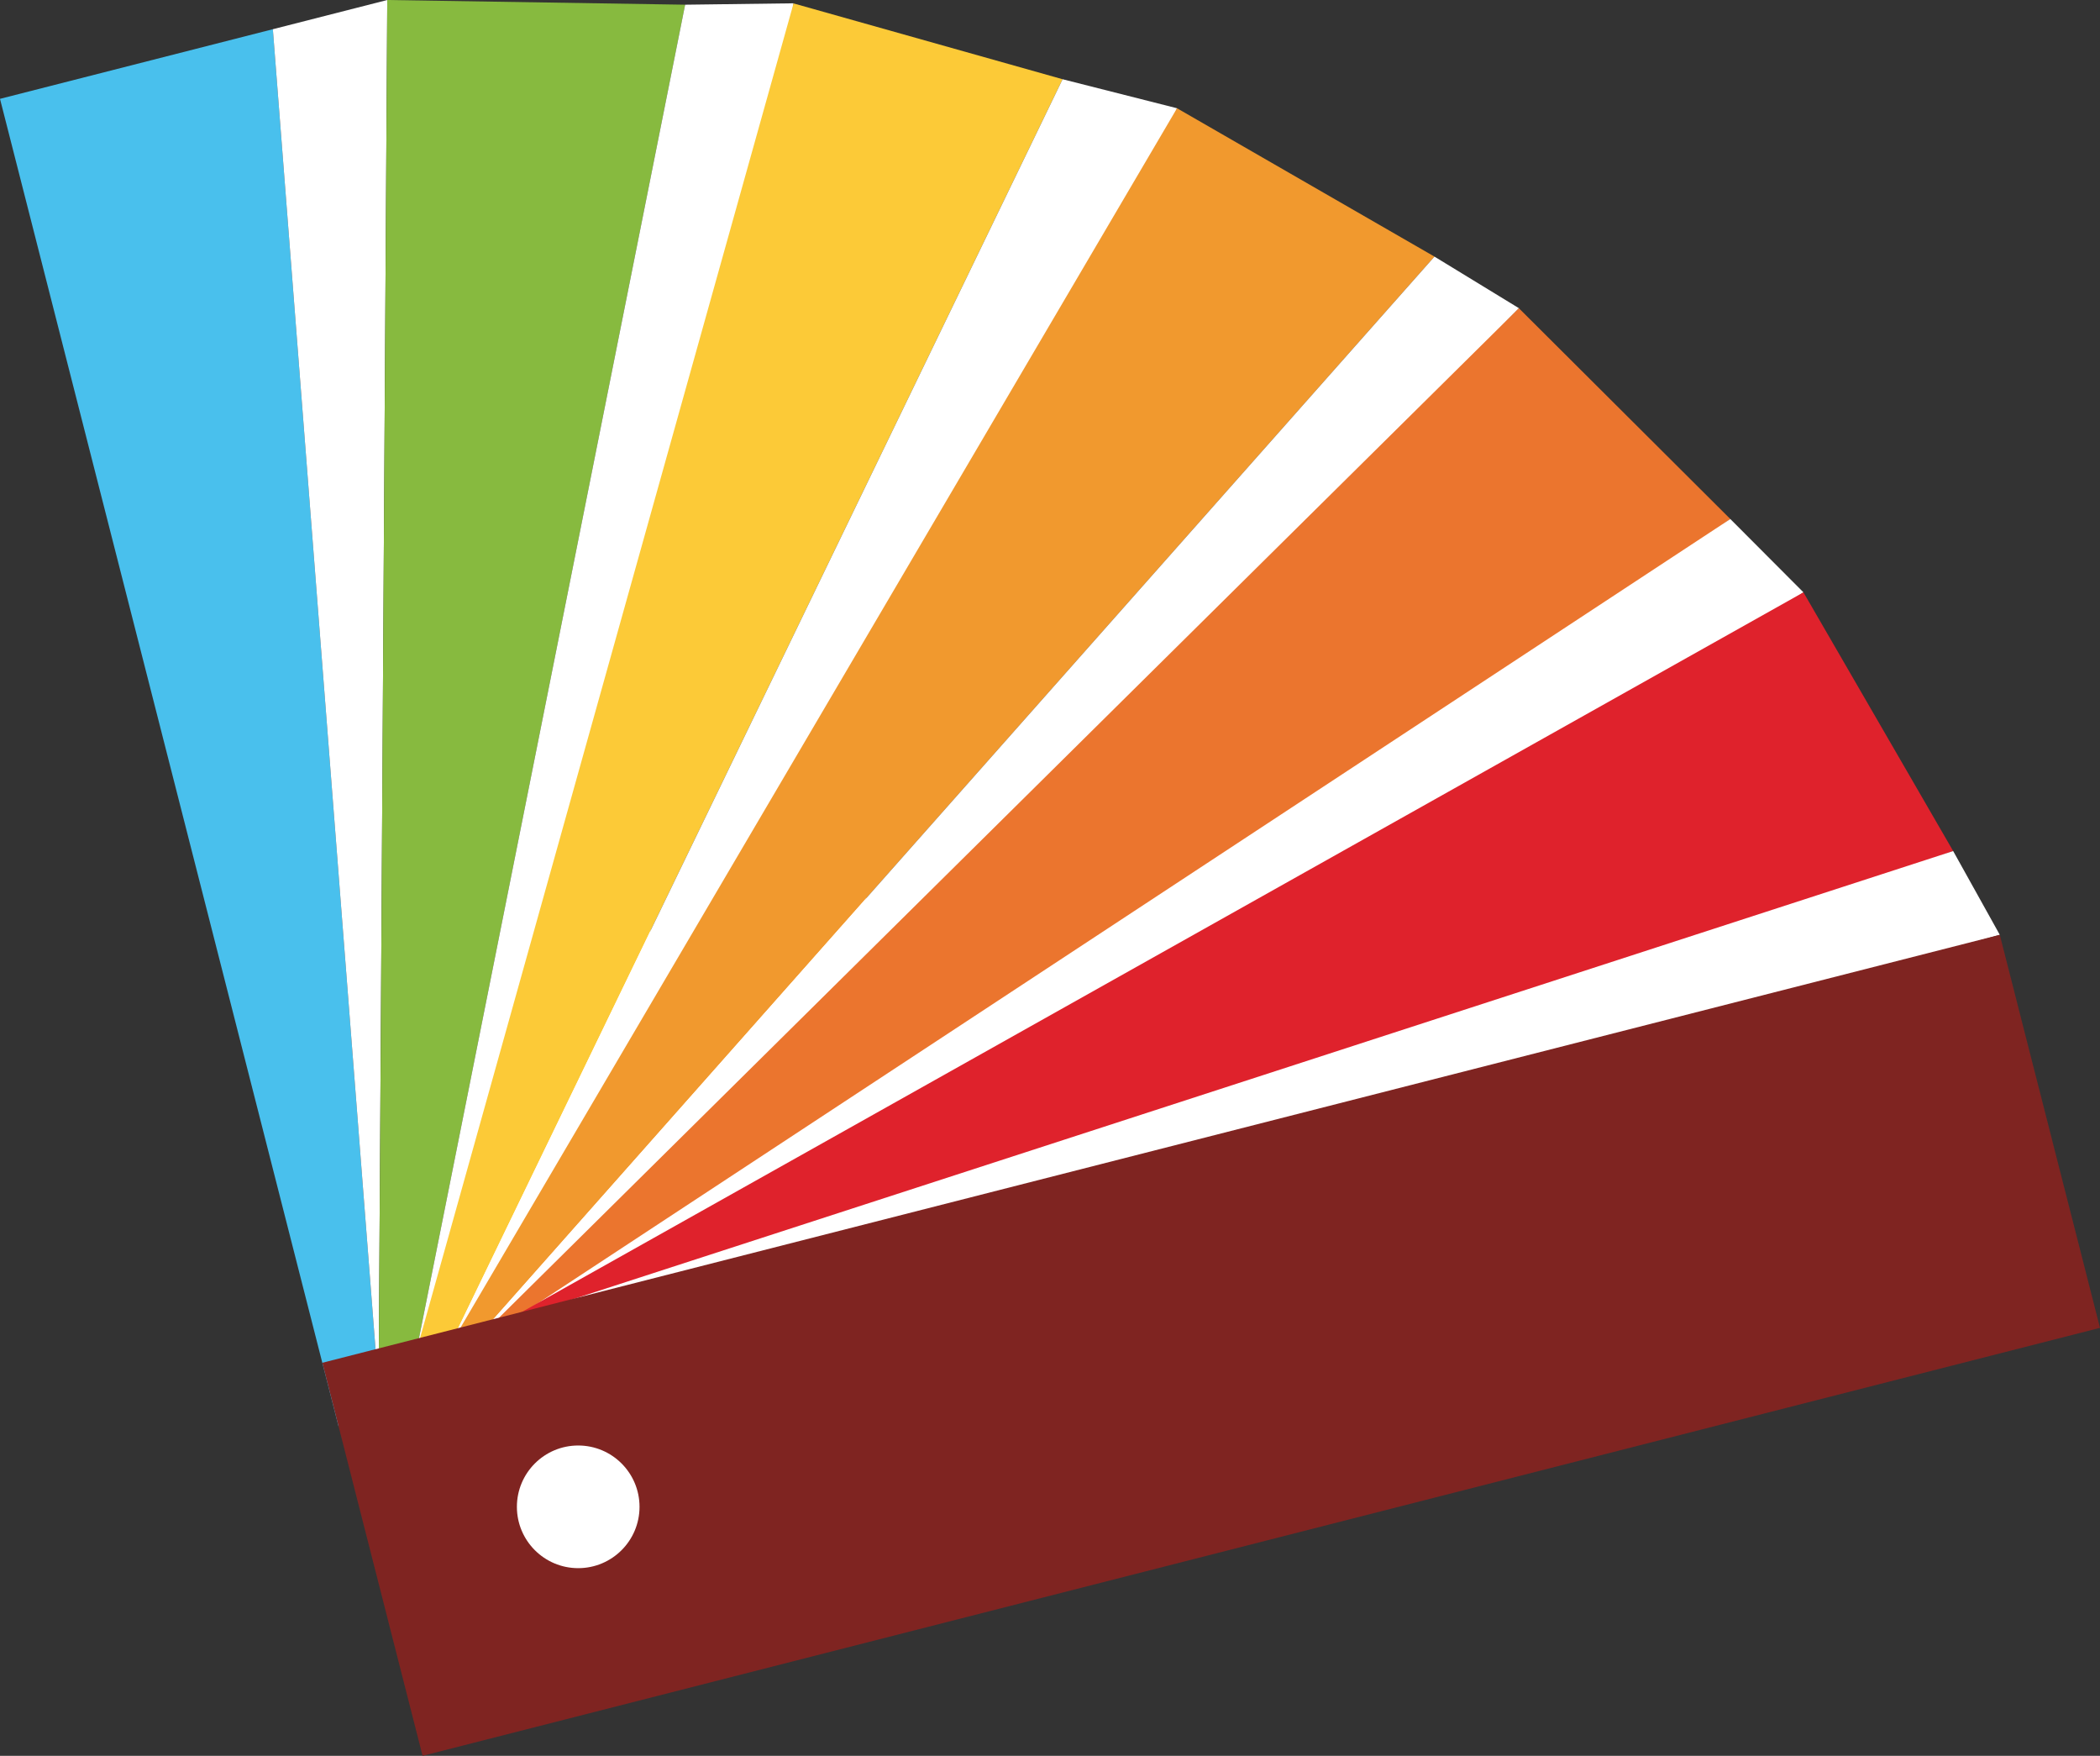
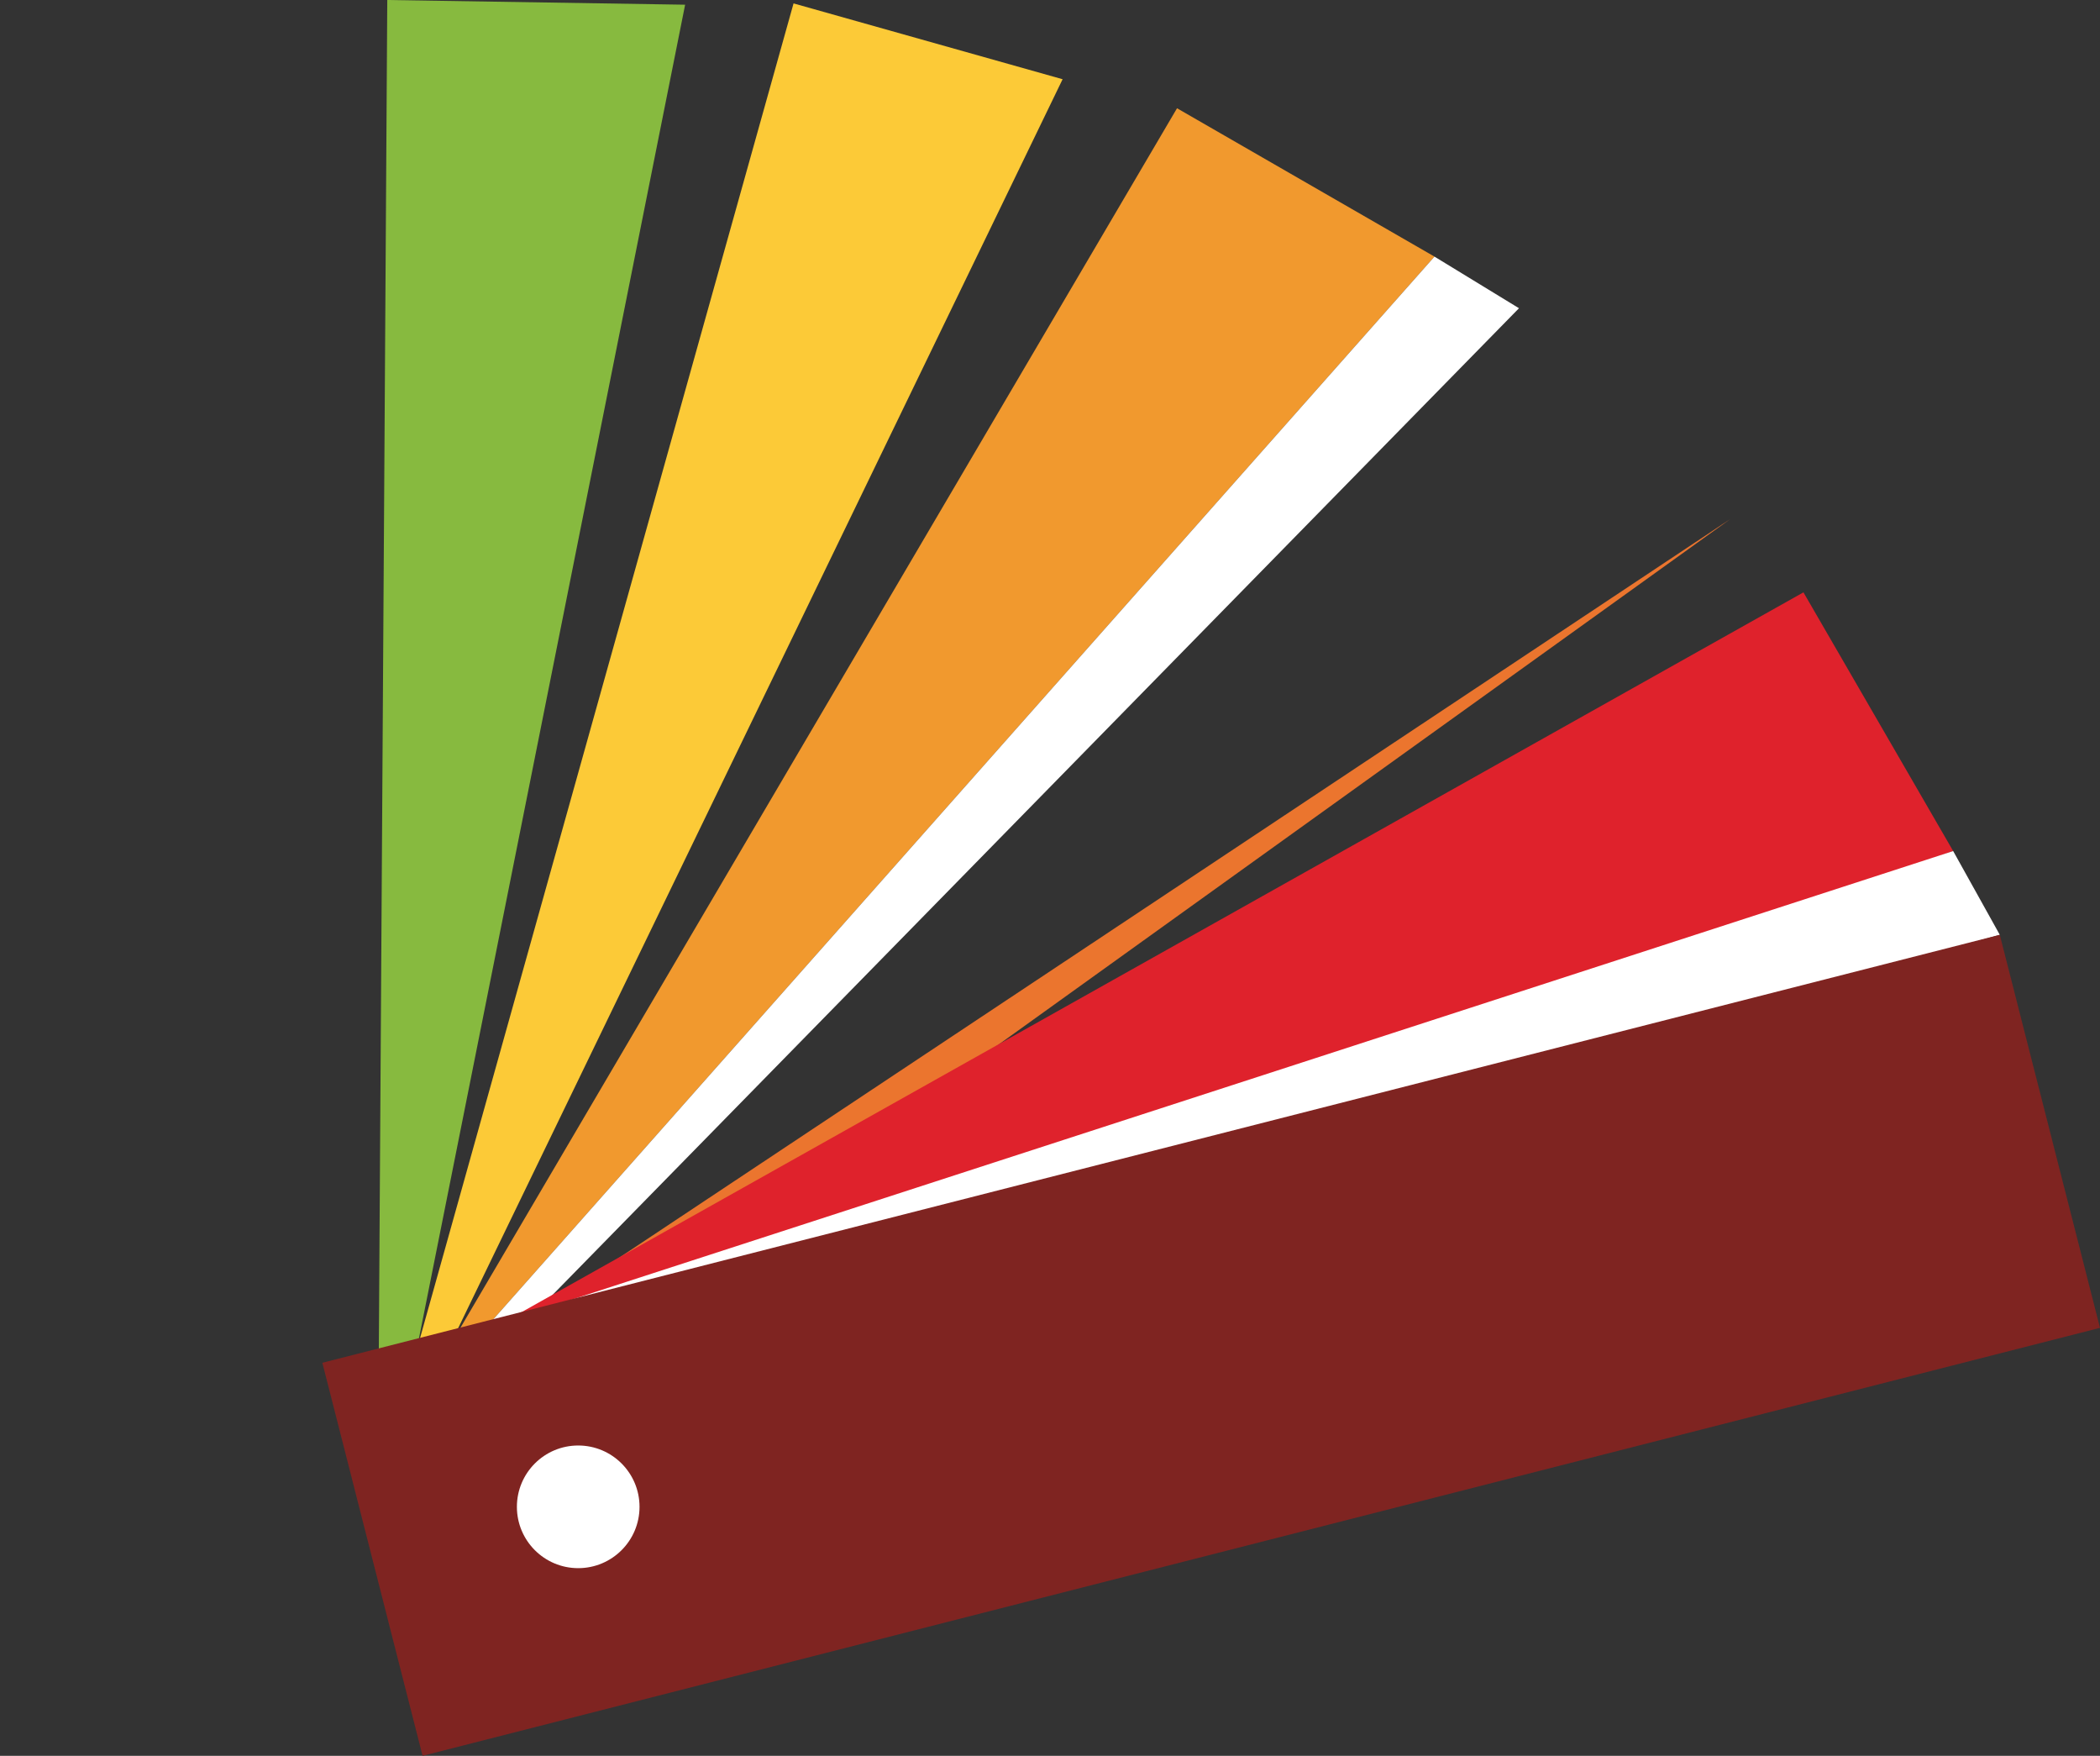
<svg xmlns="http://www.w3.org/2000/svg" version="1.1" id="Layer_1_copy" x="0px" y="0px" width="20.996px" height="17.551px" viewBox="0 0 20.996 17.551" enable-background="new 0 0 20.996 17.551" xml:space="preserve">
  <rect x="0" y="0" width="20.996" height="17.551" fill="#333333" stroke="none" />
-   <path id="_x31_3" fill="#49C0ED" d="M3.806,14.146L2.728,0.292L0,0.988l3.384,13.267L3.806,14.146z" />
-   <path id="_x31_2_1_" fill="#FFFFFF" d="M3.806,14.146L2.728,0.292L3.872,0L3.784,14.059L3.806,14.146z" />
  <path id="_x31_1_1_" fill="#87BA3F" d="M4.024,14.204L6.85,0.047L3.872,0L3.784,14.059L4.024,14.204z" />
-   <path id="_x31_0_1_" fill="#FFFFFF" d="M4.024,14.204L6.85,0.047l1.084-0.014L5.749,14.196L4.024,14.204z" />
  <path id="_x39__1_" fill="#FCCA37" d="M4.209,14.044l6.415-13.252l-2.69-0.758L3.997,14.099L4.209,14.044z" />
-   <path id="_x38__1_" fill="#FFFFFF" d="M4.209,14.044l6.415-13.252l1.144,0.29L6.7,13.953L4.209,14.044z" />
  <path id="_x37__1_" fill="#F1992E" d="M4.27,13.935l10.072-11.37l-2.574-1.483l-7.629,12.98L4.27,13.935z" />
  <path id="_x36__1_" fill="#FFFFFF" d="M4.27,13.935l10.072-11.37l0.845,0.516L4.526,13.963L4.27,13.935z" />
-   <path id="_x35__1_" fill="#EB752E" d="M4.897,14.094L17.3,5.188l-2.114-2.107L4.377,13.777L4.897,14.094z" />
-   <path id="_x34__1_" fill="#FFFFFF" d="M4.23,13.782L17.3,5.188l0.731,0.733L5.927,13.718L4.23,13.782z" />
+   <path id="_x35__1_" fill="#EB752E" d="M4.897,14.094L17.3,5.188L4.377,13.777L4.897,14.094z" />
  <path id="_x33__1_" fill="#DF222C" d="M4.825,13.663l14.703-5.156l-1.497-2.586L3.752,13.937L4.825,13.663z" />
  <path id="_x32__1_" fill="#FFFFFF" d="M3.368,13.753l16.16-5.246l0.466,0.837L3.752,13.937L3.368,13.753z" />
  <path id="_x31_" fill="#7F2421" d="M3.223,13.622l1.002,3.929l16.771-4.278l-1.002-3.929L3.223,13.622z" />
  <circle fill="#FFFFFF" cx="5.781" cy="15.062" r="0.613" />
</svg>